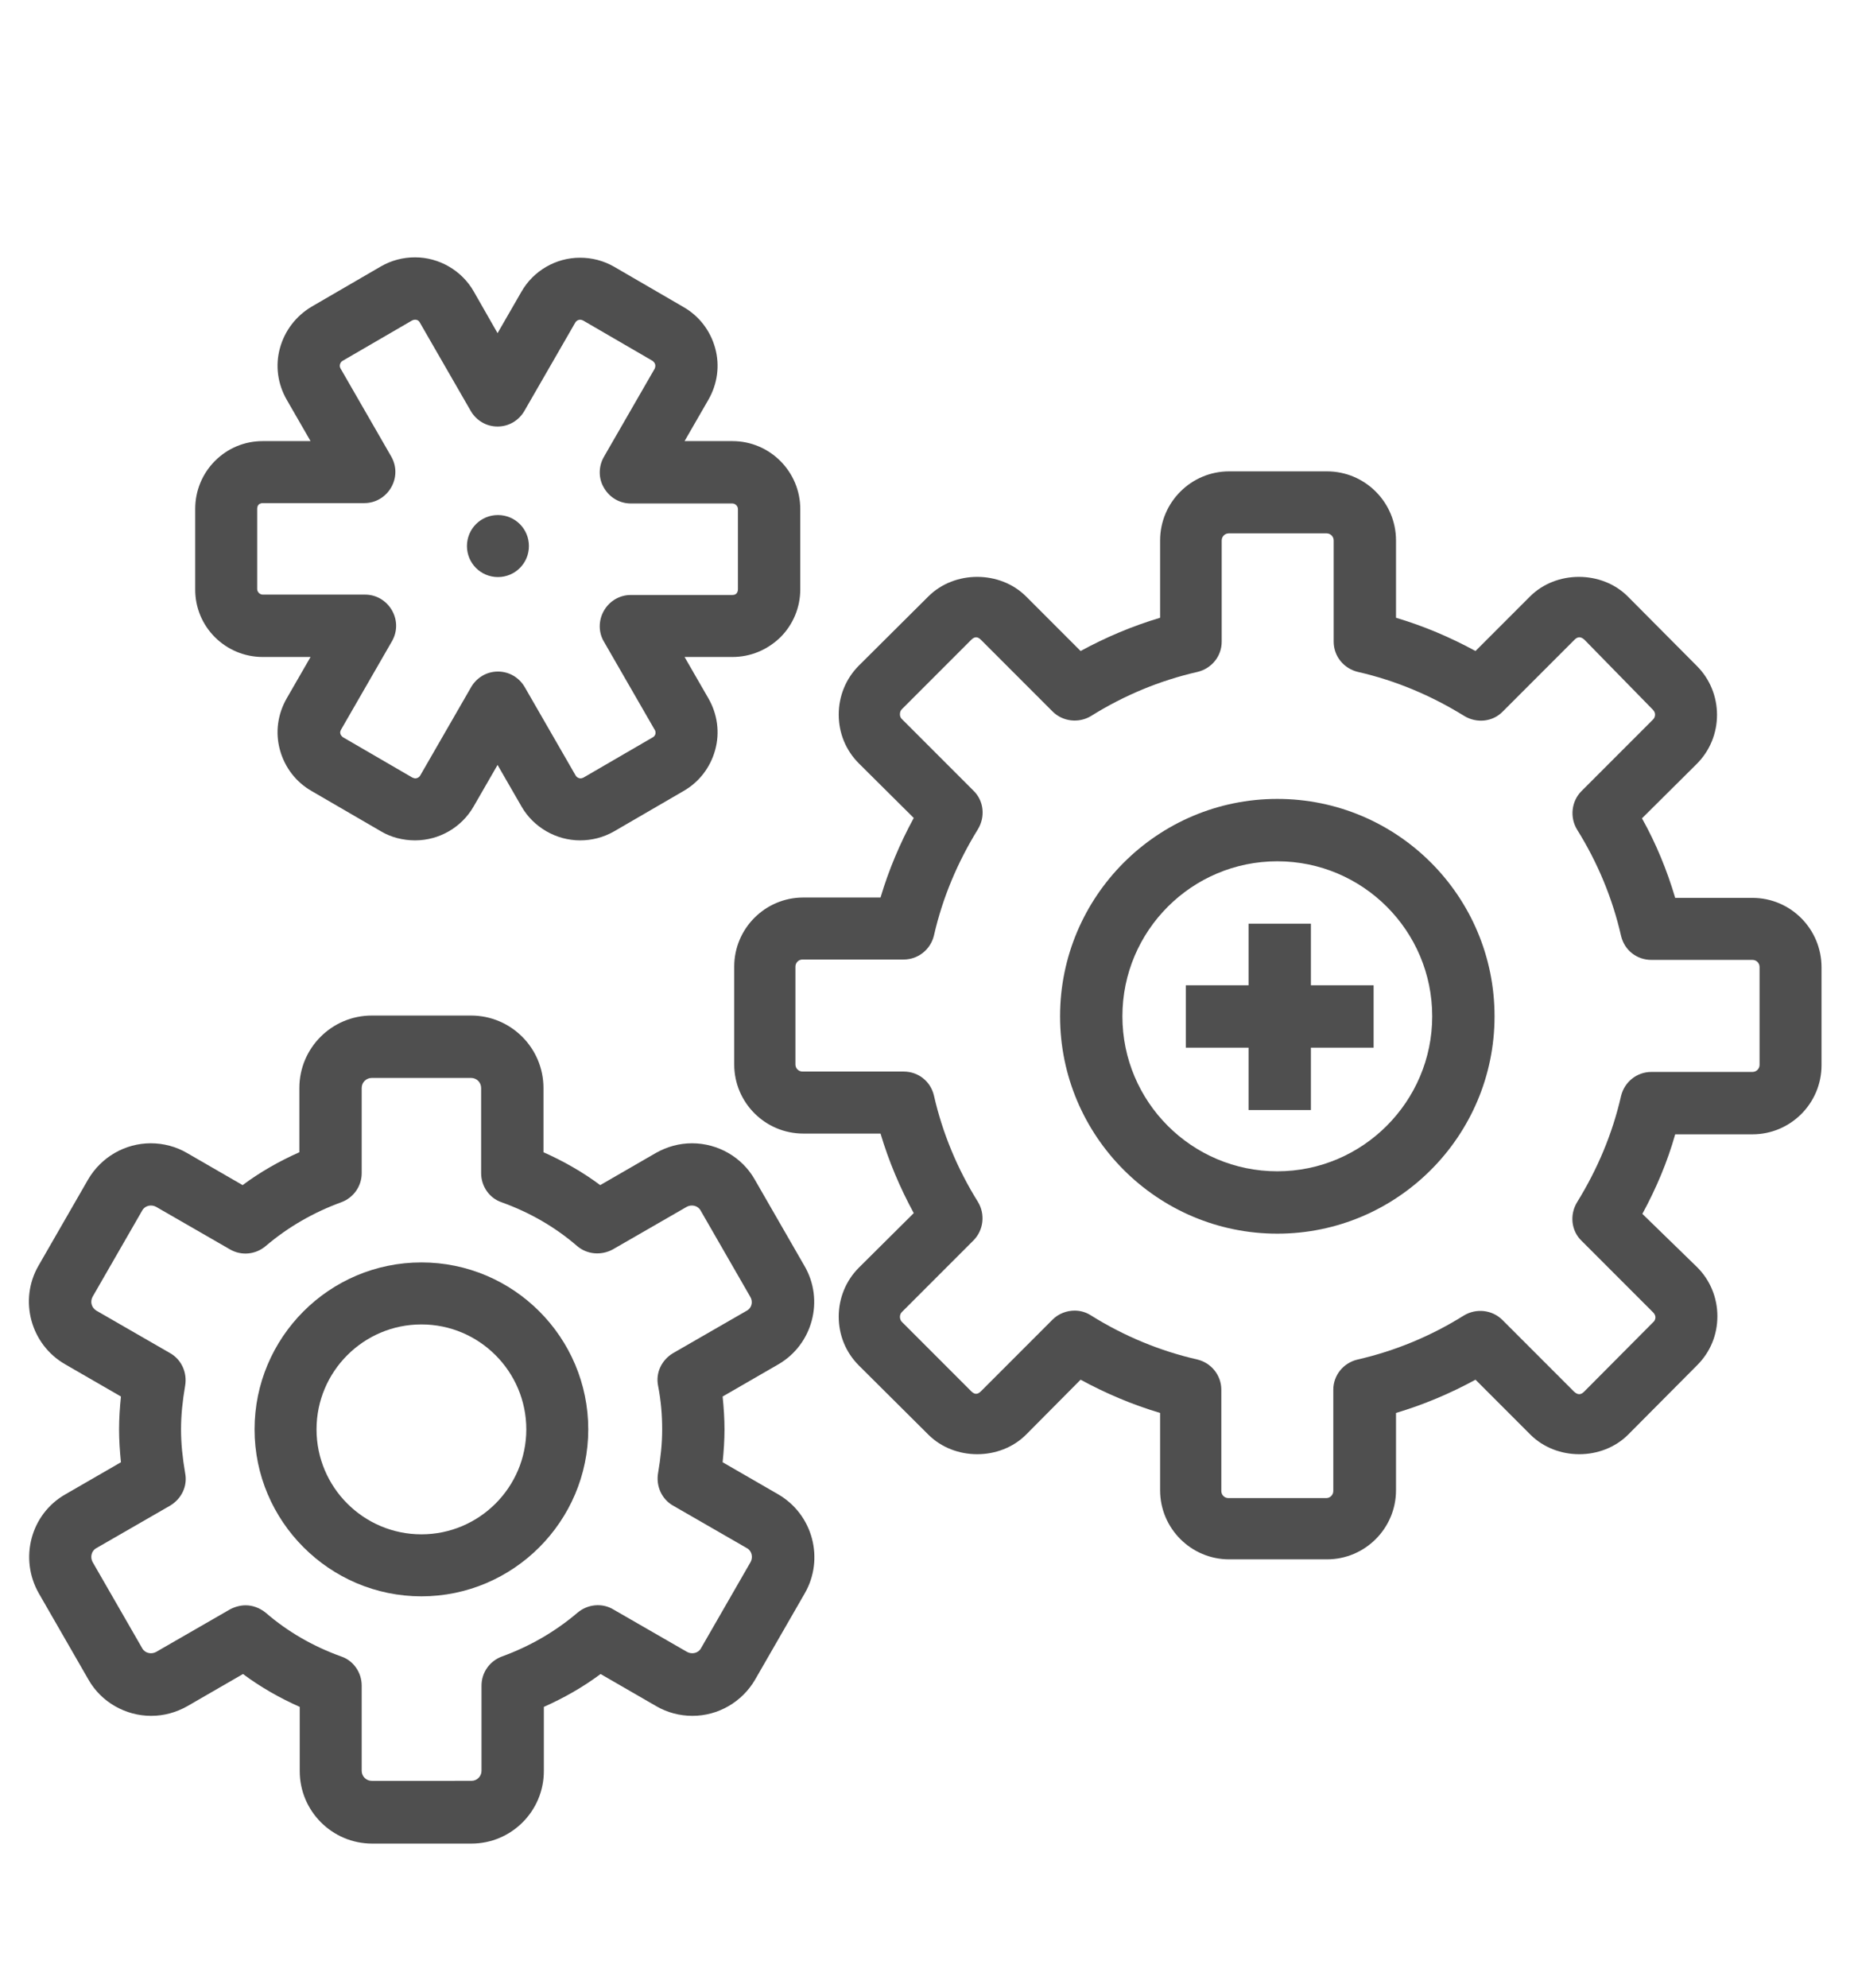
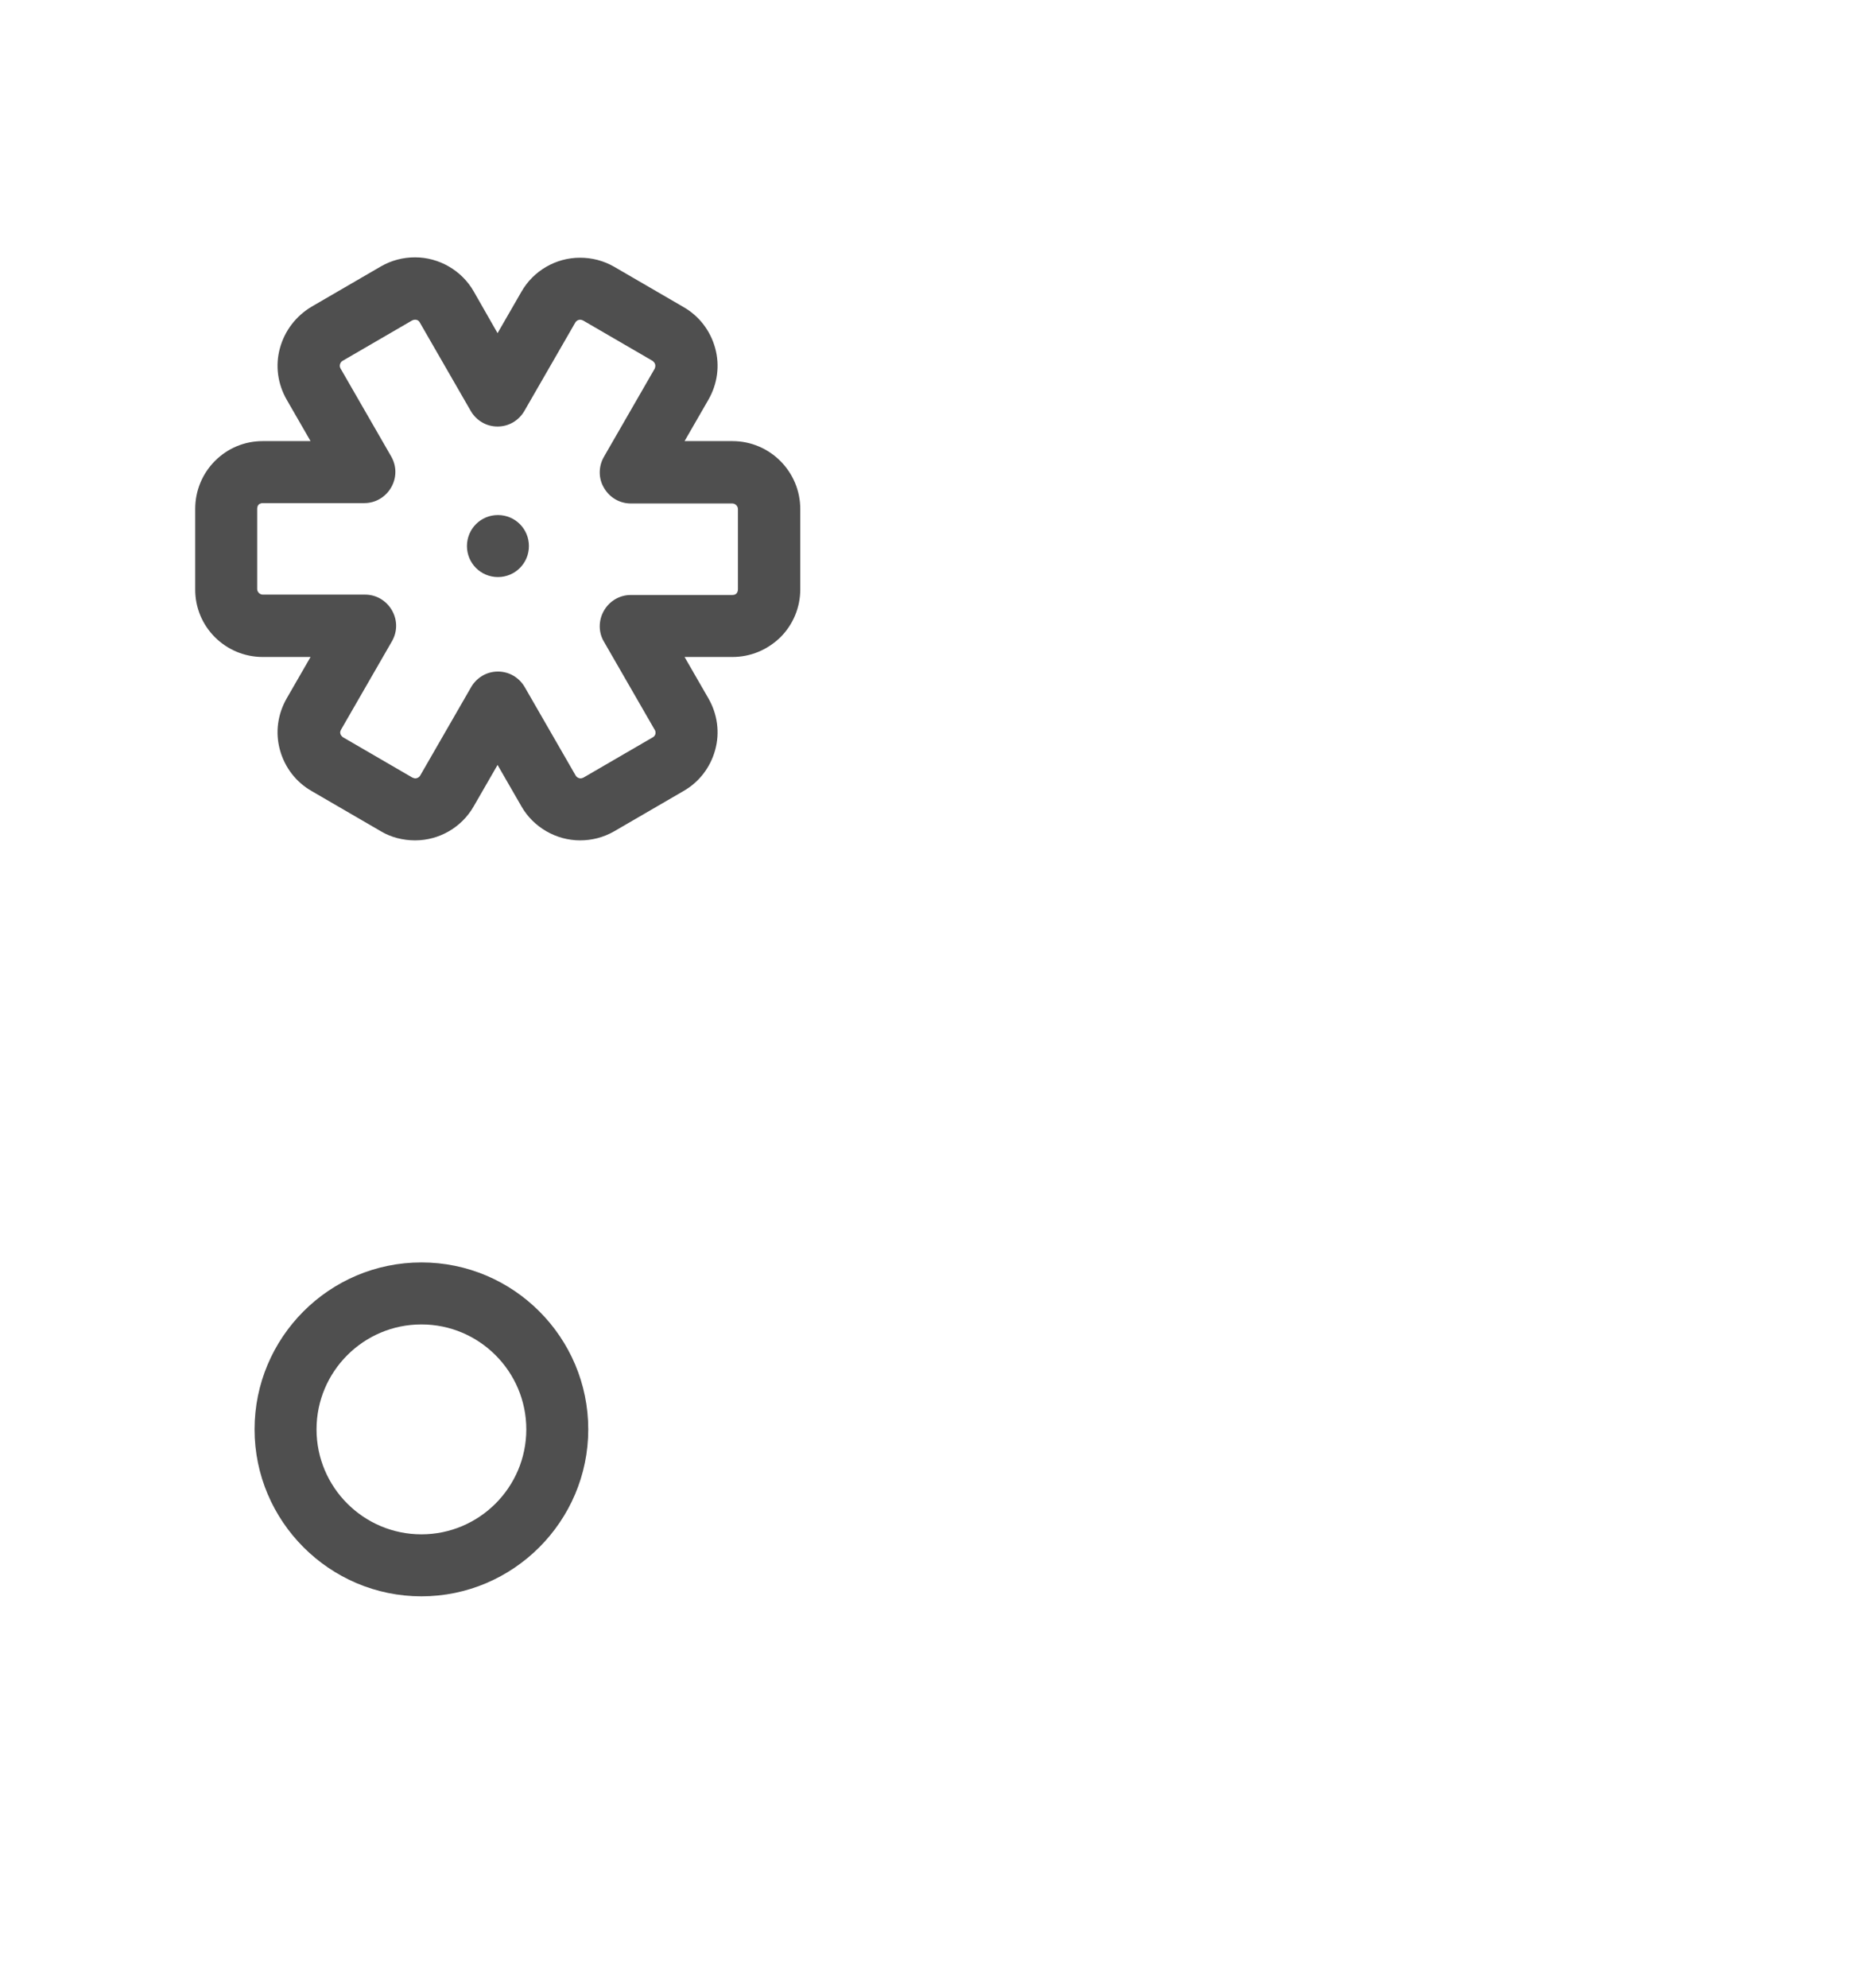
<svg xmlns="http://www.w3.org/2000/svg" x="0px" y="0px" viewBox="0 0 49.67 53.23" style="enable-background:new 0 0 49.67 53.23;" xml:space="preserve">
  <style type="text/css">
	.st0{fill:#4F4F4F;}
</style>
  <g>
-     <polygon class="st0" points="35.12,24.73 33.45,24.73 33.45,26.38 31.77,26.38 31.77,28.05 33.45,28.05 33.45,29.72 35.12,29.72    35.12,28.05 36.8,28.05 36.8,26.38 35.12,26.38  " />
-     <path class="st0" d="M34.22,21.39c-3.21,0-5.82,2.61-5.82,5.82c0,3.21,2.61,5.82,5.82,5.82c3.21,0,5.82-2.61,5.82-5.82   C40.04,23.99,37.43,21.39,34.22,21.39z M34.22,31.36c-2.29,0-4.15-1.86-4.15-4.15c0-2.29,1.86-4.15,4.15-4.15s4.15,1.86,4.15,4.15   C38.37,29.49,36.51,31.36,34.22,31.36z" />
-     <path class="st0" d="M46.95,24.04h-2.07c-0.22-0.74-0.51-1.45-0.89-2.13l1.47-1.46c0.35-0.35,0.54-0.82,0.54-1.31   c0-0.49-0.19-0.96-0.54-1.31l-1.85-1.86c-0.7-0.7-1.92-0.7-2.62,0l-1.46,1.46c-0.68-0.37-1.39-0.67-2.13-0.89v-2.07   c0-1.02-0.83-1.85-1.85-1.85h-2.62c-1.02,0-1.85,0.83-1.85,1.85v2.07c-0.74,0.22-1.45,0.52-2.13,0.89l-1.46-1.46   c-0.7-0.7-1.92-0.7-2.62,0l-1.86,1.85c-0.35,0.35-0.54,0.82-0.54,1.31c0,0.5,0.19,0.96,0.54,1.31l1.47,1.46   c-0.37,0.68-0.67,1.39-0.89,2.13h-2.07c-1.02,0-1.85,0.83-1.85,1.85v2.62c0,1.02,0.83,1.85,1.85,1.85h2.07   c0.22,0.74,0.52,1.45,0.89,2.13l-1.47,1.46c-0.35,0.35-0.54,0.82-0.54,1.31c0,0.5,0.19,0.96,0.54,1.31l1.86,1.85   c0.7,0.7,1.92,0.7,2.62,0l1.46-1.47c0.68,0.37,1.39,0.67,2.13,0.89v2.07c0,1.02,0.83,1.85,1.85,1.85h2.62   c1.02,0,1.85-0.83,1.85-1.85v-2.07c0.74-0.22,1.45-0.52,2.13-0.89l1.47,1.47c0.7,0.7,1.92,0.7,2.62,0l1.85-1.86   c0.35-0.35,0.54-0.81,0.54-1.31c0-0.49-0.19-0.96-0.54-1.31L44,32.5c0.37-0.68,0.67-1.39,0.88-2.13h2.07   c1.02,0,1.85-0.83,1.85-1.85v-2.62C48.8,24.87,47.97,24.04,46.95,24.04z M47.14,28.51c0,0.1-0.08,0.19-0.19,0.19h-2.71   c-0.39,0-0.72,0.27-0.81,0.64c-0.23,1.01-0.63,1.96-1.18,2.85c-0.2,0.33-0.16,0.76,0.12,1.03l1.92,1.92   c0.05,0.05,0.06,0.1,0.06,0.13c0,0.03-0.01,0.09-0.06,0.13l-1.85,1.86c-0.09,0.09-0.17,0.09-0.27,0l-1.92-1.92   c-0.27-0.27-0.7-0.32-1.03-0.12c-0.88,0.55-1.84,0.95-2.85,1.18c-0.38,0.09-0.65,0.42-0.65,0.81v2.71c0,0.1-0.08,0.19-0.19,0.19   h-2.62c-0.1,0-0.19-0.08-0.19-0.19v-2.71c0-0.39-0.27-0.72-0.64-0.81c-1.01-0.23-1.97-0.63-2.85-1.18   c-0.14-0.09-0.29-0.13-0.44-0.13c-0.21,0-0.43,0.08-0.59,0.24l-1.92,1.92c-0.09,0.09-0.17,0.09-0.26,0l-1.86-1.86   c-0.04-0.04-0.05-0.1-0.05-0.13c0-0.04,0.01-0.09,0.05-0.13l1.92-1.92c0.27-0.27,0.32-0.7,0.12-1.03   c-0.55-0.88-0.95-1.84-1.18-2.85c-0.09-0.38-0.42-0.64-0.81-0.64h-2.71c-0.1,0-0.19-0.08-0.19-0.19v-2.62   c0-0.1,0.08-0.19,0.19-0.19h2.71c0.39,0,0.72-0.27,0.81-0.64c0.23-1.01,0.63-1.96,1.18-2.85c0.2-0.33,0.16-0.76-0.12-1.03   l-1.92-1.92c-0.05-0.05-0.05-0.1-0.05-0.13c0-0.04,0.01-0.09,0.05-0.13l1.86-1.86c0.09-0.09,0.17-0.09,0.26,0l1.92,1.92   c0.27,0.27,0.7,0.32,1.03,0.12c0.88-0.55,1.84-0.95,2.85-1.18c0.38-0.09,0.65-0.42,0.65-0.81v-2.71c0-0.1,0.08-0.19,0.19-0.19h2.62   c0.1,0,0.19,0.08,0.19,0.19v2.71c0,0.39,0.27,0.72,0.65,0.81c1.01,0.23,1.96,0.63,2.85,1.18c0.33,0.2,0.76,0.16,1.03-0.12   l1.92-1.92c0.09-0.09,0.17-0.09,0.27,0L44.28,19c0.05,0.05,0.06,0.1,0.06,0.13c0,0.04-0.01,0.09-0.05,0.13l-1.92,1.92   c-0.27,0.27-0.32,0.7-0.12,1.03c0.55,0.88,0.95,1.84,1.18,2.85c0.09,0.38,0.42,0.64,0.81,0.64h2.71c0.1,0,0.19,0.08,0.19,0.19   V28.51z" />
    <path class="st0" d="M11.29,33.8c-2.47,0-4.47,2.01-4.47,4.47s2.01,4.47,4.47,4.47s4.47-2.01,4.47-4.47S13.76,33.8,11.29,33.8z    M11.29,41.08c-1.55,0-2.81-1.26-2.81-2.81s1.26-2.81,2.81-2.81c1.55,0,2.81,1.26,2.81,2.81S12.84,41.08,11.29,41.08z" />
-     <path class="st0" d="M21.55,33.89l-1.33-2.31c-0.34-0.6-0.99-0.97-1.68-0.97c-0.34,0-0.67,0.09-0.97,0.26l-1.49,0.86   c-0.47-0.35-0.98-0.64-1.52-0.88v-1.72c0-1.07-0.87-1.94-1.94-1.94H9.96c-1.07,0-1.94,0.87-1.94,1.94v1.72   c-0.54,0.24-1.05,0.53-1.52,0.88l-1.49-0.86c-0.29-0.17-0.63-0.26-0.97-0.26c-0.69,0-1.33,0.37-1.68,0.97l-1.33,2.31   C0.5,34.81,0.82,36,1.75,36.53l1.49,0.86c-0.03,0.3-0.05,0.59-0.05,0.88c0,0.29,0.02,0.58,0.05,0.88l-1.49,0.86   c-0.93,0.53-1.24,1.72-0.71,2.65l1.33,2.31c0.34,0.6,0.99,0.97,1.68,0.97c0.34,0,0.67-0.09,0.97-0.26l1.49-0.86   c0.47,0.35,0.98,0.64,1.52,0.88v1.72c0,1.07,0.87,1.94,1.94,1.94h2.66c1.07,0,1.94-0.87,1.94-1.94v-1.72   c0.54-0.24,1.05-0.53,1.52-0.88l1.49,0.86c0.29,0.17,0.63,0.26,0.97,0.26c0.69,0,1.33-0.37,1.68-0.97l1.33-2.31   c0.53-0.92,0.22-2.11-0.71-2.65l-1.49-0.86c0.03-0.3,0.05-0.59,0.05-0.88c0-0.29-0.02-0.58-0.05-0.88l1.49-0.86   C21.77,36,22.09,34.81,21.55,33.89z M20.01,35.09l-1.98,1.14c-0.3,0.18-0.47,0.52-0.4,0.87c0.08,0.41,0.11,0.79,0.11,1.17   s-0.04,0.76-0.11,1.17c-0.06,0.35,0.1,0.7,0.4,0.87l1.98,1.14c0.13,0.07,0.17,0.24,0.1,0.37l-1.33,2.31   c-0.07,0.13-0.24,0.17-0.37,0.1l-1.98-1.14c-0.3-0.18-0.69-0.14-0.96,0.09c-0.6,0.51-1.28,0.9-2.02,1.17   c-0.33,0.12-0.55,0.43-0.55,0.78v2.28c0,0.15-0.12,0.27-0.27,0.27H9.96c-0.15,0-0.27-0.12-0.27-0.27v-2.28   c0-0.35-0.22-0.67-0.55-0.78c-0.75-0.27-1.43-0.66-2.02-1.17c-0.16-0.13-0.35-0.2-0.54-0.2c-0.14,0-0.29,0.04-0.42,0.11l-1.98,1.14   c-0.13,0.07-0.3,0.03-0.37-0.1l-1.33-2.31c-0.07-0.13-0.03-0.3,0.1-0.37l1.98-1.14c0.3-0.18,0.47-0.52,0.4-0.87   c-0.07-0.41-0.11-0.79-0.11-1.17s0.04-0.76,0.11-1.17c0.06-0.35-0.1-0.7-0.4-0.87l-1.98-1.14c-0.13-0.08-0.17-0.24-0.1-0.37   l1.33-2.31c0.07-0.13,0.24-0.17,0.37-0.1l1.98,1.14c0.31,0.18,0.69,0.14,0.96-0.09c0.6-0.51,1.28-0.9,2.02-1.17   c0.33-0.12,0.55-0.43,0.55-0.78v-2.28c0-0.15,0.12-0.27,0.27-0.27h2.66c0.15,0,0.27,0.12,0.27,0.27v2.28   c0,0.35,0.22,0.67,0.55,0.78c0.75,0.27,1.43,0.66,2.02,1.17c0.27,0.23,0.65,0.26,0.96,0.09l1.98-1.14c0.13-0.07,0.3-0.03,0.37,0.1   l1.33,2.31C20.18,34.85,20.14,35.02,20.01,35.09z" />
    <path class="st0" d="M7.04,17.59h1.28L7.68,18.7c-0.24,0.42-0.31,0.91-0.18,1.38c0.13,0.47,0.43,0.86,0.85,1.1l1.86,1.08   c0.27,0.16,0.59,0.24,0.91,0.24c0.65,0,1.25-0.35,1.57-0.91l0.64-1.11l0.64,1.11c0.32,0.56,0.93,0.91,1.57,0.91   c0.32,0,0.63-0.08,0.91-0.24l1.86-1.08c0.42-0.24,0.72-0.63,0.85-1.1c0.13-0.47,0.06-0.96-0.18-1.38l-0.64-1.11h1.28   c0.49,0,0.94-0.19,1.29-0.53c0.34-0.34,0.53-0.8,0.53-1.28v-2.15c0-1-0.81-1.82-1.82-1.82h-1.28l0.64-1.11   c0.24-0.42,0.31-0.91,0.18-1.38c-0.13-0.47-0.43-0.86-0.85-1.1l-1.86-1.08c-0.28-0.16-0.59-0.24-0.91-0.24   c-0.65,0-1.25,0.35-1.57,0.91l-0.64,1.11L12.69,7.8c-0.32-0.56-0.93-0.91-1.57-0.91c-0.32,0-0.63,0.08-0.91,0.24L8.35,8.21   C7.93,8.46,7.63,8.85,7.5,9.32c-0.13,0.47-0.06,0.96,0.18,1.38l0.64,1.11H7.04c-0.49,0-0.94,0.19-1.28,0.53   c-0.34,0.34-0.53,0.8-0.53,1.28l0,2.15C5.22,16.78,6.04,17.59,7.04,17.59z M6.89,13.62c0-0.05,0.02-0.09,0.04-0.11   c0.02-0.02,0.06-0.04,0.11-0.04h2.72c0.3,0,0.57-0.16,0.72-0.42c0.15-0.26,0.15-0.57,0-0.83L9.12,9.86C9.1,9.82,9.1,9.78,9.11,9.75   c0.01-0.03,0.03-0.07,0.07-0.09l1.86-1.08c0.02-0.01,0.05-0.02,0.08-0.02c0.02,0,0.09,0,0.13,0.08l1.36,2.36   c0.15,0.26,0.42,0.42,0.72,0.42c0.3,0,0.57-0.16,0.72-0.42l1.36-2.36c0.04-0.07,0.11-0.08,0.13-0.08c0.03,0,0.05,0.01,0.08,0.02   l1.86,1.08c0.04,0.03,0.06,0.06,0.07,0.09c0.01,0.03,0.01,0.07-0.01,0.12l-1.36,2.36c-0.15,0.26-0.15,0.58,0,0.83   c0.15,0.26,0.42,0.42,0.72,0.42h2.72c0.08,0,0.15,0.07,0.15,0.15v2.15c0,0.05-0.02,0.09-0.04,0.11c-0.02,0.02-0.05,0.04-0.11,0.04   H16.9c-0.3,0-0.57,0.16-0.72,0.42c-0.15,0.26-0.15,0.58,0,0.83l1.36,2.36c0.03,0.04,0.02,0.09,0.02,0.11   c-0.01,0.03-0.03,0.07-0.07,0.09l-1.86,1.08c-0.02,0.01-0.05,0.02-0.08,0.02c-0.02,0-0.09-0.01-0.13-0.08l-1.36-2.36   c-0.15-0.26-0.42-0.42-0.72-0.42c-0.3,0-0.57,0.16-0.72,0.42l-1.36,2.36c-0.04,0.07-0.11,0.08-0.13,0.08   c-0.03,0-0.05-0.01-0.08-0.02l-1.86-1.08c-0.04-0.03-0.06-0.06-0.07-0.09c-0.01-0.03-0.01-0.07,0.02-0.12l1.36-2.36   c0.15-0.26,0.15-0.57,0-0.83c-0.15-0.26-0.42-0.42-0.72-0.42H7.04c-0.08,0-0.15-0.07-0.15-0.15L6.89,13.62z" />
    <path class="st0" d="M13.34,15.45c0.46,0,0.83-0.37,0.83-0.83c0-0.46-0.37-0.83-0.83-0.83c-0.46,0-0.83,0.37-0.83,0.83   C12.51,15.08,12.88,15.45,13.34,15.45z" />
  </g>
</svg>